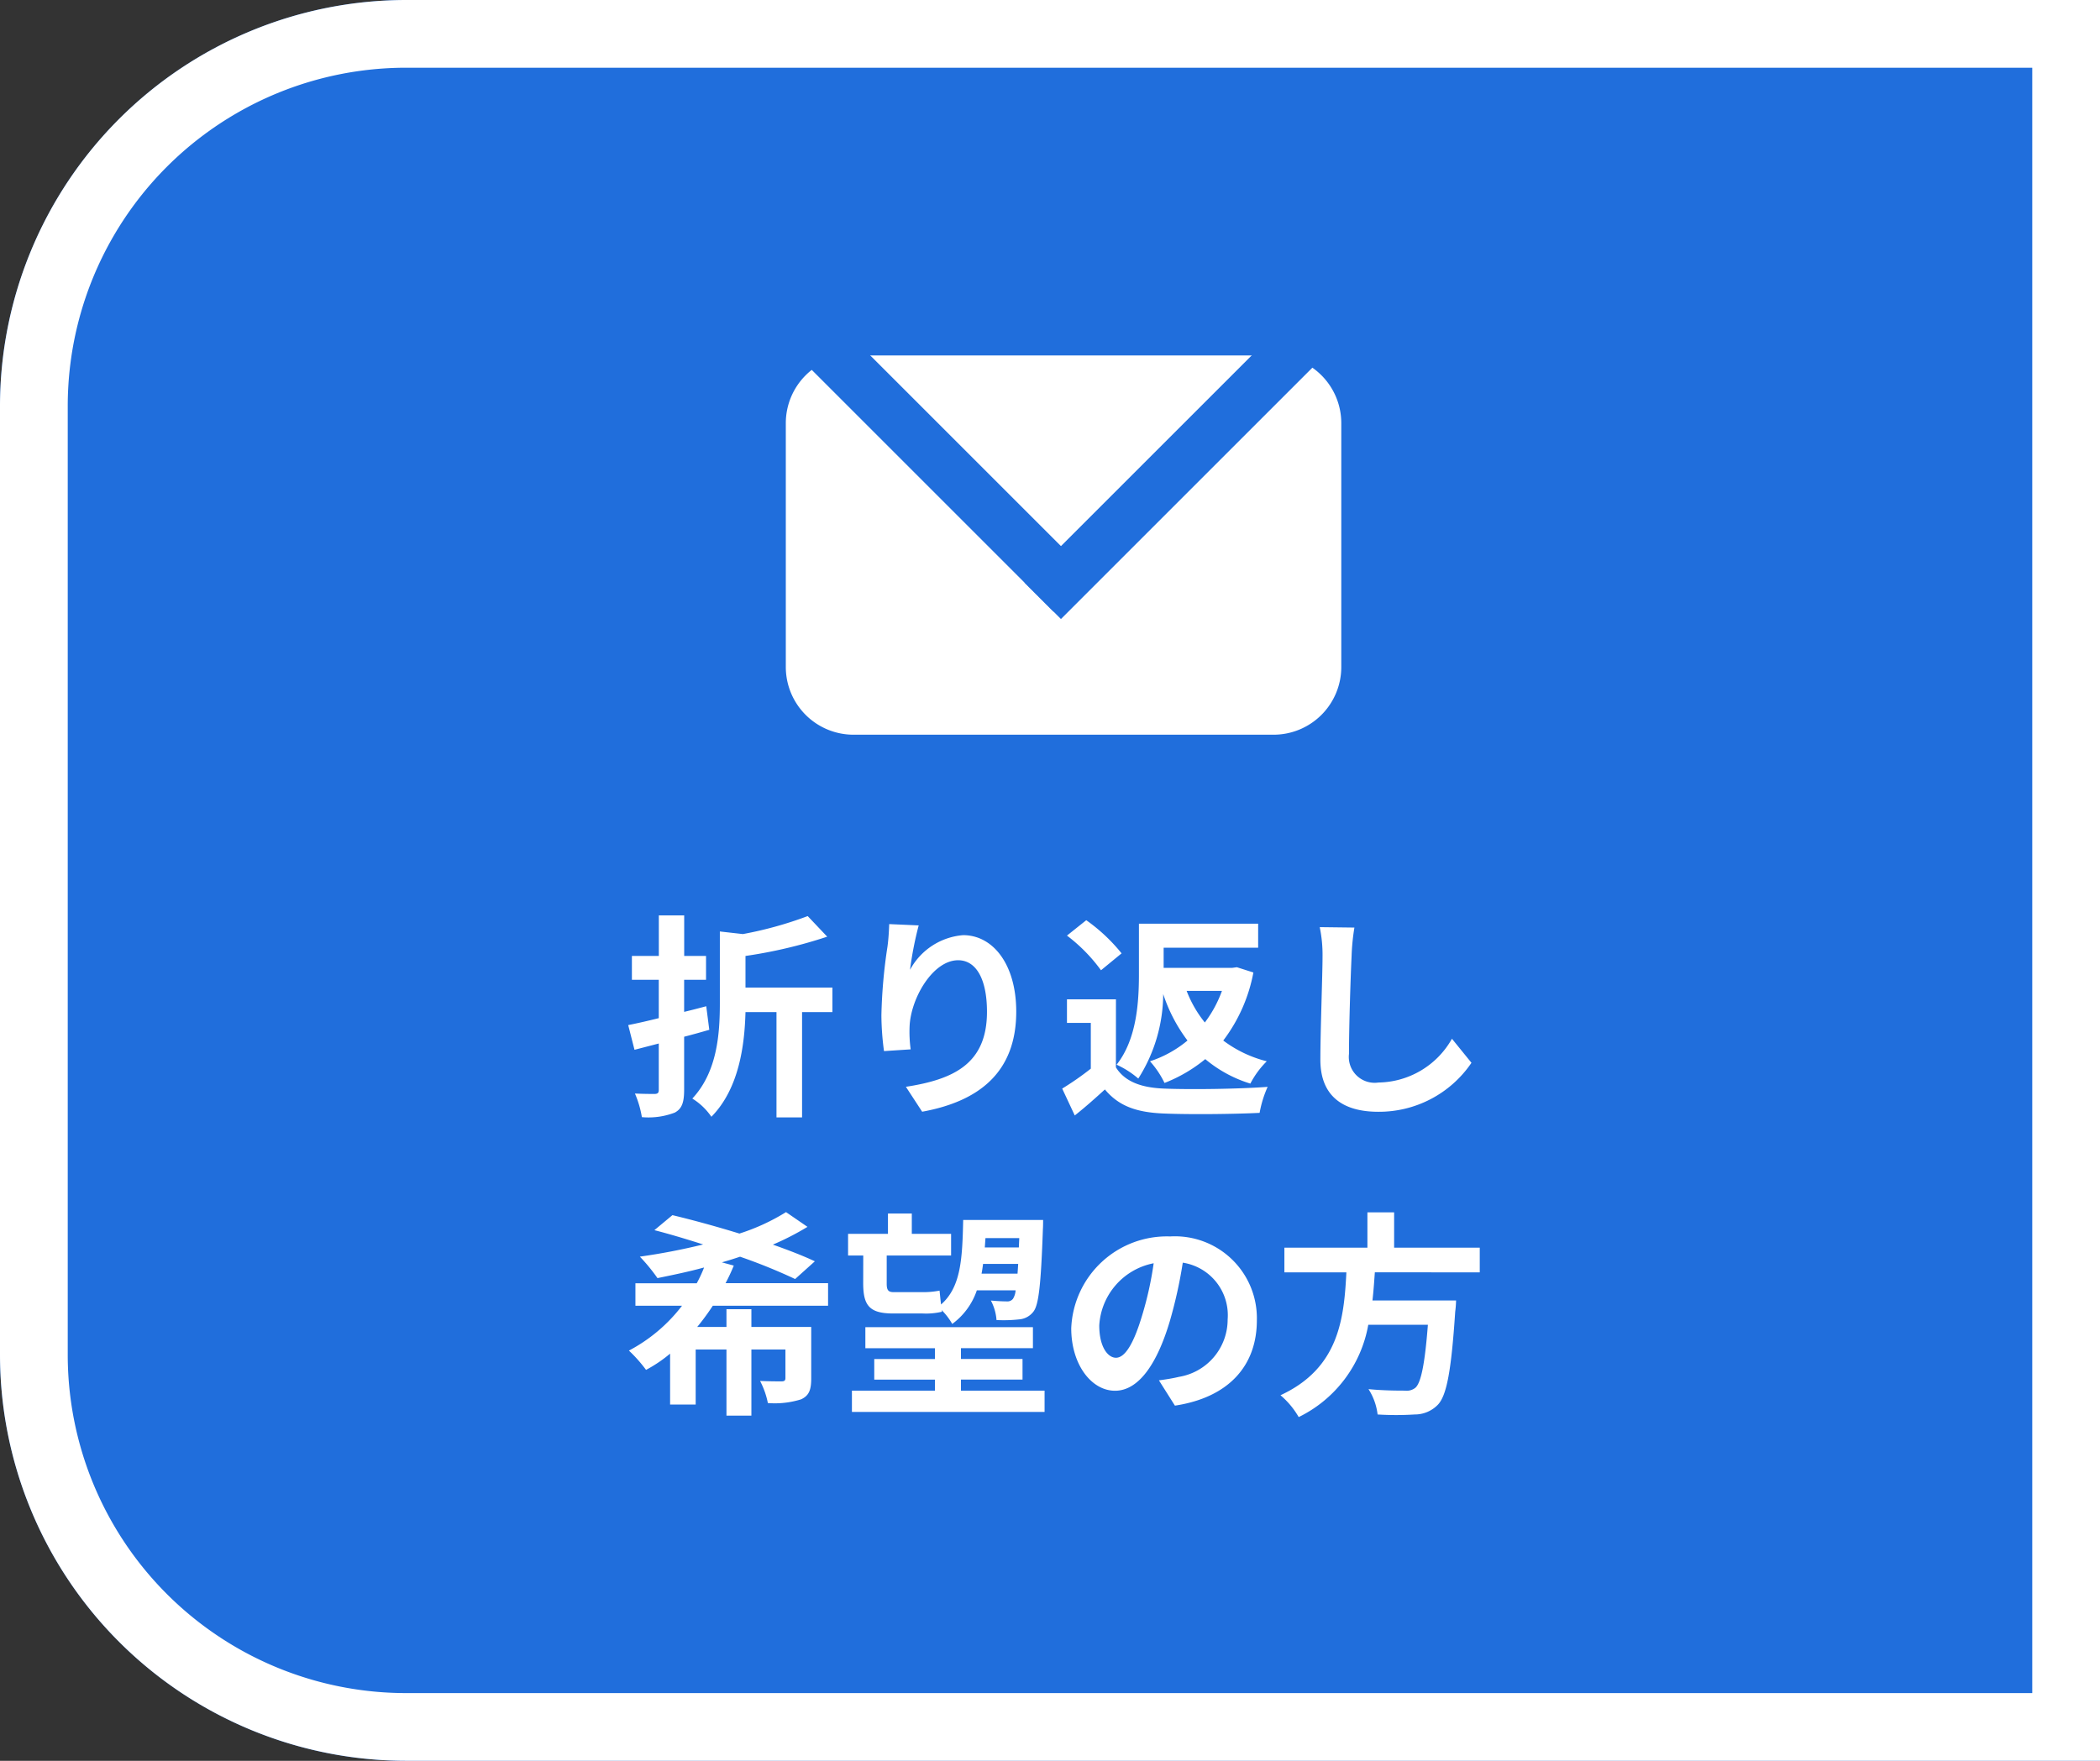
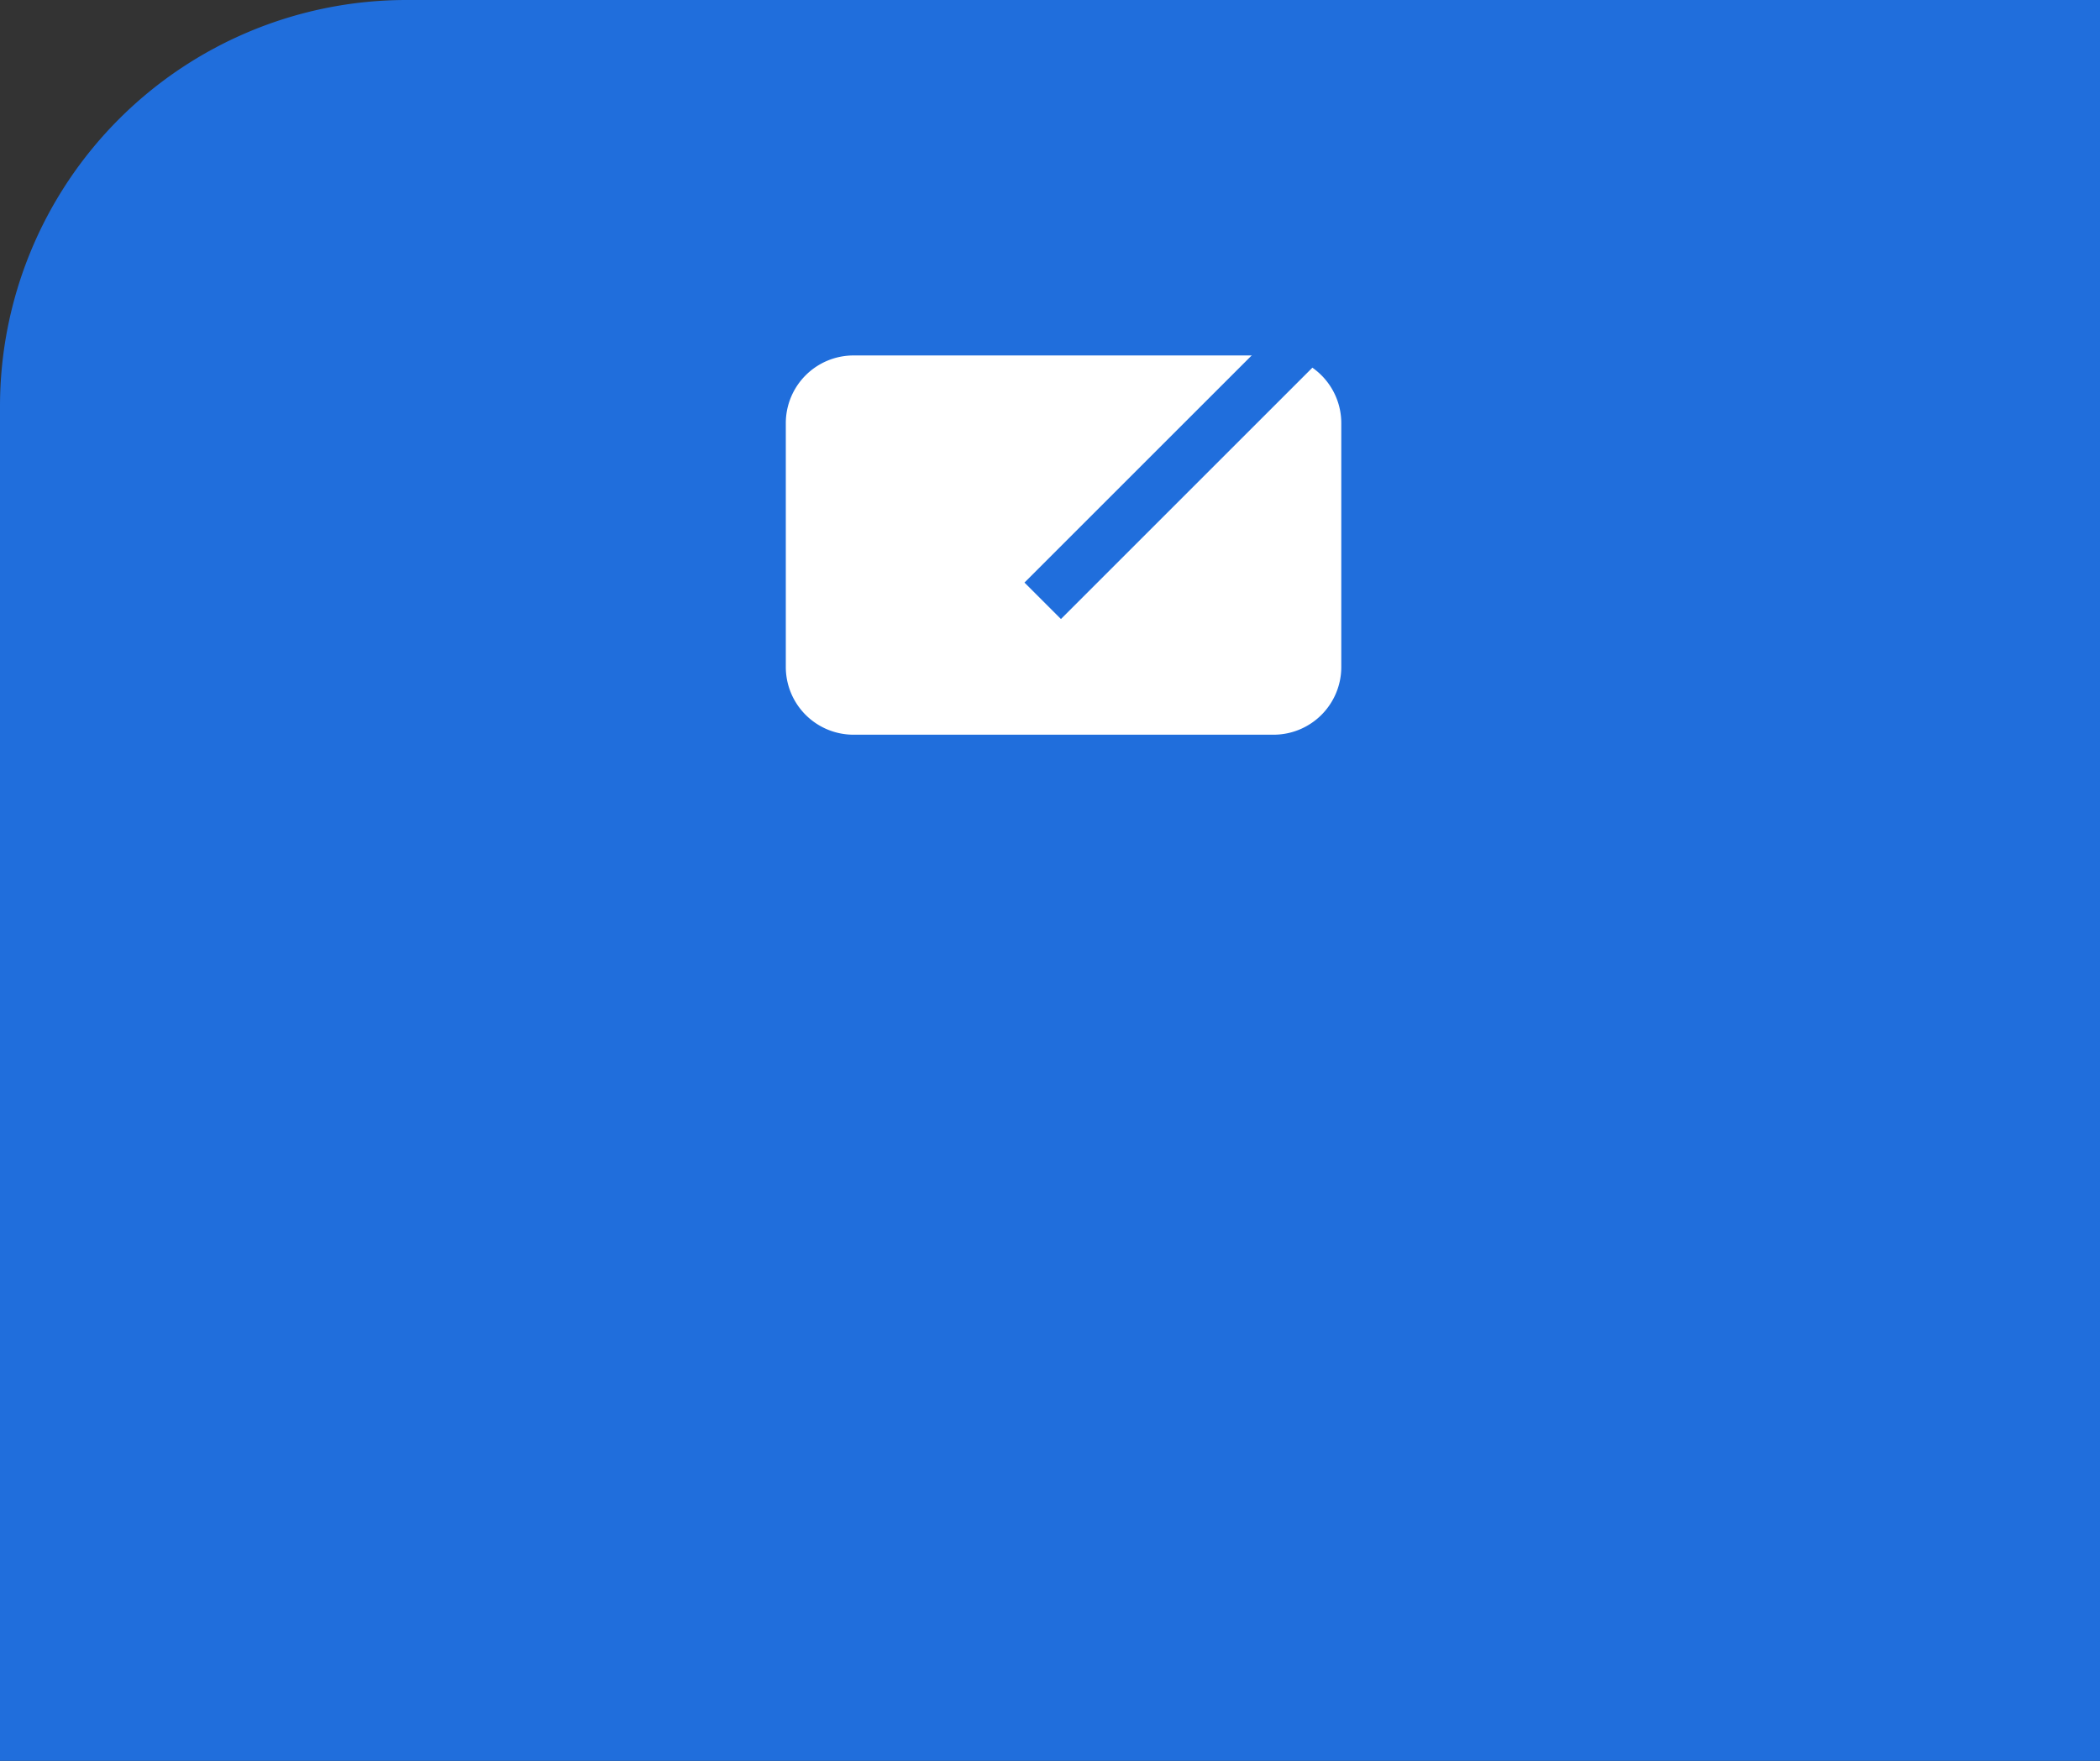
<svg xmlns="http://www.w3.org/2000/svg" width="155" height="130" viewBox="0 0 155 130">
  <rect x="0" y="0" width="155" height="130" fill="#333333" stroke="none" />
  <g id="グループ_1765" data-name="グループ 1765" transform="translate(-1375 7468)">
-     <path id="パス_542" data-name="パス 542" d="M30,0H155V130H30A30,30,0,0,1,0,100V30A30,30,0,0,1,30,0Z" transform="translate(1375 -7468)" fill="#206edc" />
-     <path id="パス_542_-_アウトライン" data-name="パス 542 - アウトライン" d="M30,5A24.975,24.975,0,0,0,5,30v70a24.975,24.975,0,0,0,25,25H150V5H30m0-5H155V130H30A30,30,0,0,1,0,100V30A30,30,0,0,1,30,0Z" transform="translate(1375 -7468)" fill="#fff" />
-     <path id="パス_543" data-name="パス 543" d="M-25.872-6.832c-.544.144-1.088.288-1.632.416V-8.784h1.616v-1.76H-27.5v-2.992h-1.872v2.992H-31.36v1.76h1.984v2.832c-.832.208-1.616.384-2.256.512l.464,1.824,1.792-.464V-.656c0,.224-.08.288-.288.3-.208,0-.864,0-1.472-.032a7.413,7.413,0,0,1,.512,1.744,5.445,5.445,0,0,0,2.432-.336c.528-.288.688-.752.688-1.7v-3.9c.624-.16,1.248-.336,1.856-.512Zm9.312-1.376h-6.416v-2.336a35.054,35.054,0,0,0,6.032-1.424l-1.44-1.52a27.946,27.946,0,0,1-4.784,1.328l-1.7-.192v5.264c0,2.256-.176,5.088-2.032,7.072a4.712,4.712,0,0,1,1.408,1.344C-23.44-.752-23.04-3.984-22.976-6.4h2.288V1.376H-18.8V-6.4h2.24Zm4.192-4.688c-.016.448-.048,1.088-.128,1.664a38.425,38.425,0,0,0-.448,5.072,20.5,20.5,0,0,0,.192,2.64l1.968-.128a9.515,9.515,0,0,1-.08-1.68c.08-2.08,1.712-4.9,3.584-4.9,1.312,0,2.128,1.36,2.128,3.808,0,3.84-2.464,4.992-5.984,5.536l1.2,1.84C-5.744.192-2.992-1.952-2.992-6.432c0-3.488-1.712-5.648-3.92-5.648a4.9,4.9,0,0,0-3.92,2.56,25.87,25.87,0,0,1,.64-3.28Zm24.56,4.928a8.865,8.865,0,0,1-1.264,2.336A8.639,8.639,0,0,1,9.584-7.968Zm1.1-1.744-.352.048H7.888v-1.488h6.976v-1.776h-8.8v3.712c0,2.016-.144,4.8-1.648,6.7a6.655,6.655,0,0,1,1.6,1.024,11.71,11.71,0,0,0,1.84-6.24A11.779,11.779,0,0,0,9.648-4.3,8.374,8.374,0,0,1,6.88-2.768a6.828,6.828,0,0,1,1.072,1.6,11.016,11.016,0,0,0,3.008-1.76A9.523,9.523,0,0,0,14.288-1.12,6.566,6.566,0,0,1,15.5-2.768,8.967,8.967,0,0,1,12.288-4.3a11.921,11.921,0,0,0,2.224-5.024ZM4.784-10.736a12.873,12.873,0,0,0-2.608-2.448L.752-12.048a12.145,12.145,0,0,1,2.512,2.56ZM4.368-7.344H.752V-5.6h1.76v3.376A21.267,21.267,0,0,1,.4-.752l.928,1.984C2.176.56,2.864-.064,3.552-.688,4.592.56,5.92,1.008,7.9,1.088c1.92.08,5.136.048,7.072-.048a8.14,8.14,0,0,1,.592-1.92c-2.128.16-5.76.208-7.632.128-1.68-.064-2.9-.5-3.568-1.568Zm15.04-5.328a9.948,9.948,0,0,1,.208,2.144c0,1.36-.16,5.52-.16,7.648,0,2.7,1.68,3.84,4.272,3.84a8.246,8.246,0,0,0,6.88-3.616l-1.44-1.776A6.326,6.326,0,0,1,23.744-1.2a1.907,1.907,0,0,1-2.176-2.112c0-1.968.112-5.52.192-7.216a16.261,16.261,0,0,1,.208-2.112ZM-16.88,15.28V13.616h-7.568a13.6,13.6,0,0,0,.608-1.3l-.88-.24c.464-.128.912-.272,1.344-.416a41.137,41.137,0,0,1,4.064,1.648L-17.856,12c-.848-.4-1.92-.816-3.1-1.232A20.1,20.1,0,0,0-18.4,9.456l-1.584-1.088a15.341,15.341,0,0,1-3.44,1.584c-1.712-.528-3.472-1.008-4.944-1.36L-29.7,9.7c1.12.288,2.352.656,3.6,1.056a47.132,47.132,0,0,1-4.672.9,13.355,13.355,0,0,1,1.3,1.584c1.1-.224,2.272-.464,3.44-.784a9.547,9.547,0,0,1-.544,1.168H-31.1V15.28h3.44a11.936,11.936,0,0,1-3.92,3.312,10.471,10.471,0,0,1,1.264,1.424,10.18,10.18,0,0,0,1.776-1.2v3.76h1.888V18.512h2.272v4.88h1.84v-4.88h2.512v2.112c0,.176-.08.24-.288.24s-.944,0-1.584-.032a6.015,6.015,0,0,1,.576,1.632,6.515,6.515,0,0,0,2.448-.272c.592-.272.752-.7.752-1.552V16.848h-4.416V15.536h-1.84v1.312h-2.16a17.906,17.906,0,0,0,1.152-1.568Zm14.112-4.992-.032.688H-5.312c.016-.224.032-.448.048-.688Zm-2.784,2.624c.048-.24.08-.48.112-.72h2.592q-.024.384-.048.72Zm-8.736.7c0,1.664.464,2.24,2.224,2.24H-9.9a5.138,5.138,0,0,0,1.424-.128L-8.5,15.6a4.729,4.729,0,0,1,.784,1.024A5.1,5.1,0,0,0-5.9,14.144H-3.04a1.336,1.336,0,0,1-.192.624.514.514,0,0,1-.448.192c-.24,0-.672-.016-1.184-.064a3.627,3.627,0,0,1,.416,1.44,10.381,10.381,0,0,0,1.664-.048A1.47,1.47,0,0,0-1.712,15.7c.384-.512.544-2.016.688-6.08.016-.192.016-.672.016-.672h-5.9c-.064,2.864-.16,4.944-1.632,6.24-.048-.352-.08-.736-.112-1.024a6.307,6.307,0,0,1-1.3.112h-2.1c-.4,0-.5-.176-.5-.624v-2.08h4.752v-1.6H-10.7v-1.5h-1.76v1.5h-2.944v1.6h1.12Zm7.216,7.936v-.816h4.544v-1.52H-7.072v-.8H-1.76V16.864H-14.128v1.552h5.136v.8h-4.48v1.52h4.48v.816H-15.12V23.12H-.9V21.552ZM4.368,19.12c-.592,0-1.232-.784-1.232-2.384a4.968,4.968,0,0,1,4.016-4.592,25.433,25.433,0,0,1-.848,3.84C5.664,18.128,5.024,19.12,4.368,19.12ZM8.72,22.656c4-.608,6.048-2.976,6.048-6.3a6.047,6.047,0,0,0-6.4-6.192,7.066,7.066,0,0,0-7.3,6.784c0,2.672,1.488,4.608,3.232,4.608,1.728,0,3.1-1.952,4.048-5.152A34.434,34.434,0,0,0,9.3,12.1a3.922,3.922,0,0,1,3.312,4.192,4.29,4.29,0,0,1-3.6,4.24c-.416.1-.864.176-1.472.256Zm22.5-9.84V10.992H24.9V8.384H22.928v2.608H16.8v1.824h4.576c-.176,3.424-.544,7.072-4.864,9.072A6.082,6.082,0,0,1,17.856,23.5a9.392,9.392,0,0,0,5.136-6.816h4.4c-.224,2.912-.512,4.3-.928,4.656a1.027,1.027,0,0,1-.768.208c-.464,0-1.584,0-2.688-.112a4.428,4.428,0,0,1,.672,1.872,21.915,21.915,0,0,0,2.736,0,2.362,2.362,0,0,0,1.728-.736c.64-.7.976-2.5,1.264-6.848a7.784,7.784,0,0,0,.064-.832H23.3c.08-.688.128-1.392.176-2.08Z" transform="translate(1453 -7386.878)" fill="#fff" />
+     <path id="パス_542" data-name="パス 542" d="M30,0H155V130A30,30,0,0,1,0,100V30A30,30,0,0,1,30,0Z" transform="translate(1375 -7468)" fill="#206edc" />
    <path id="パス_545" data-name="パス 545" d="M5,0H36a5,5,0,0,1,5,5V23a5,5,0,0,1-5,5H5a5,5,0,0,1-5-5V5A5,5,0,0,1,5,0Z" transform="translate(1433 -7441.757)" fill="#fff" />
-     <path id="パス_546" data-name="パス 546" d="M0,0H28.936V3.807H0Z" transform="translate(1435.002 -7445.988) rotate(45)" fill="#206edc" />
    <path id="パス_547" data-name="パス 547" d="M0,0H28.936V3.807H0Z" transform="translate(1473.769 -7442.758) rotate(135)" fill="#206edc" />
  </g>
</svg>